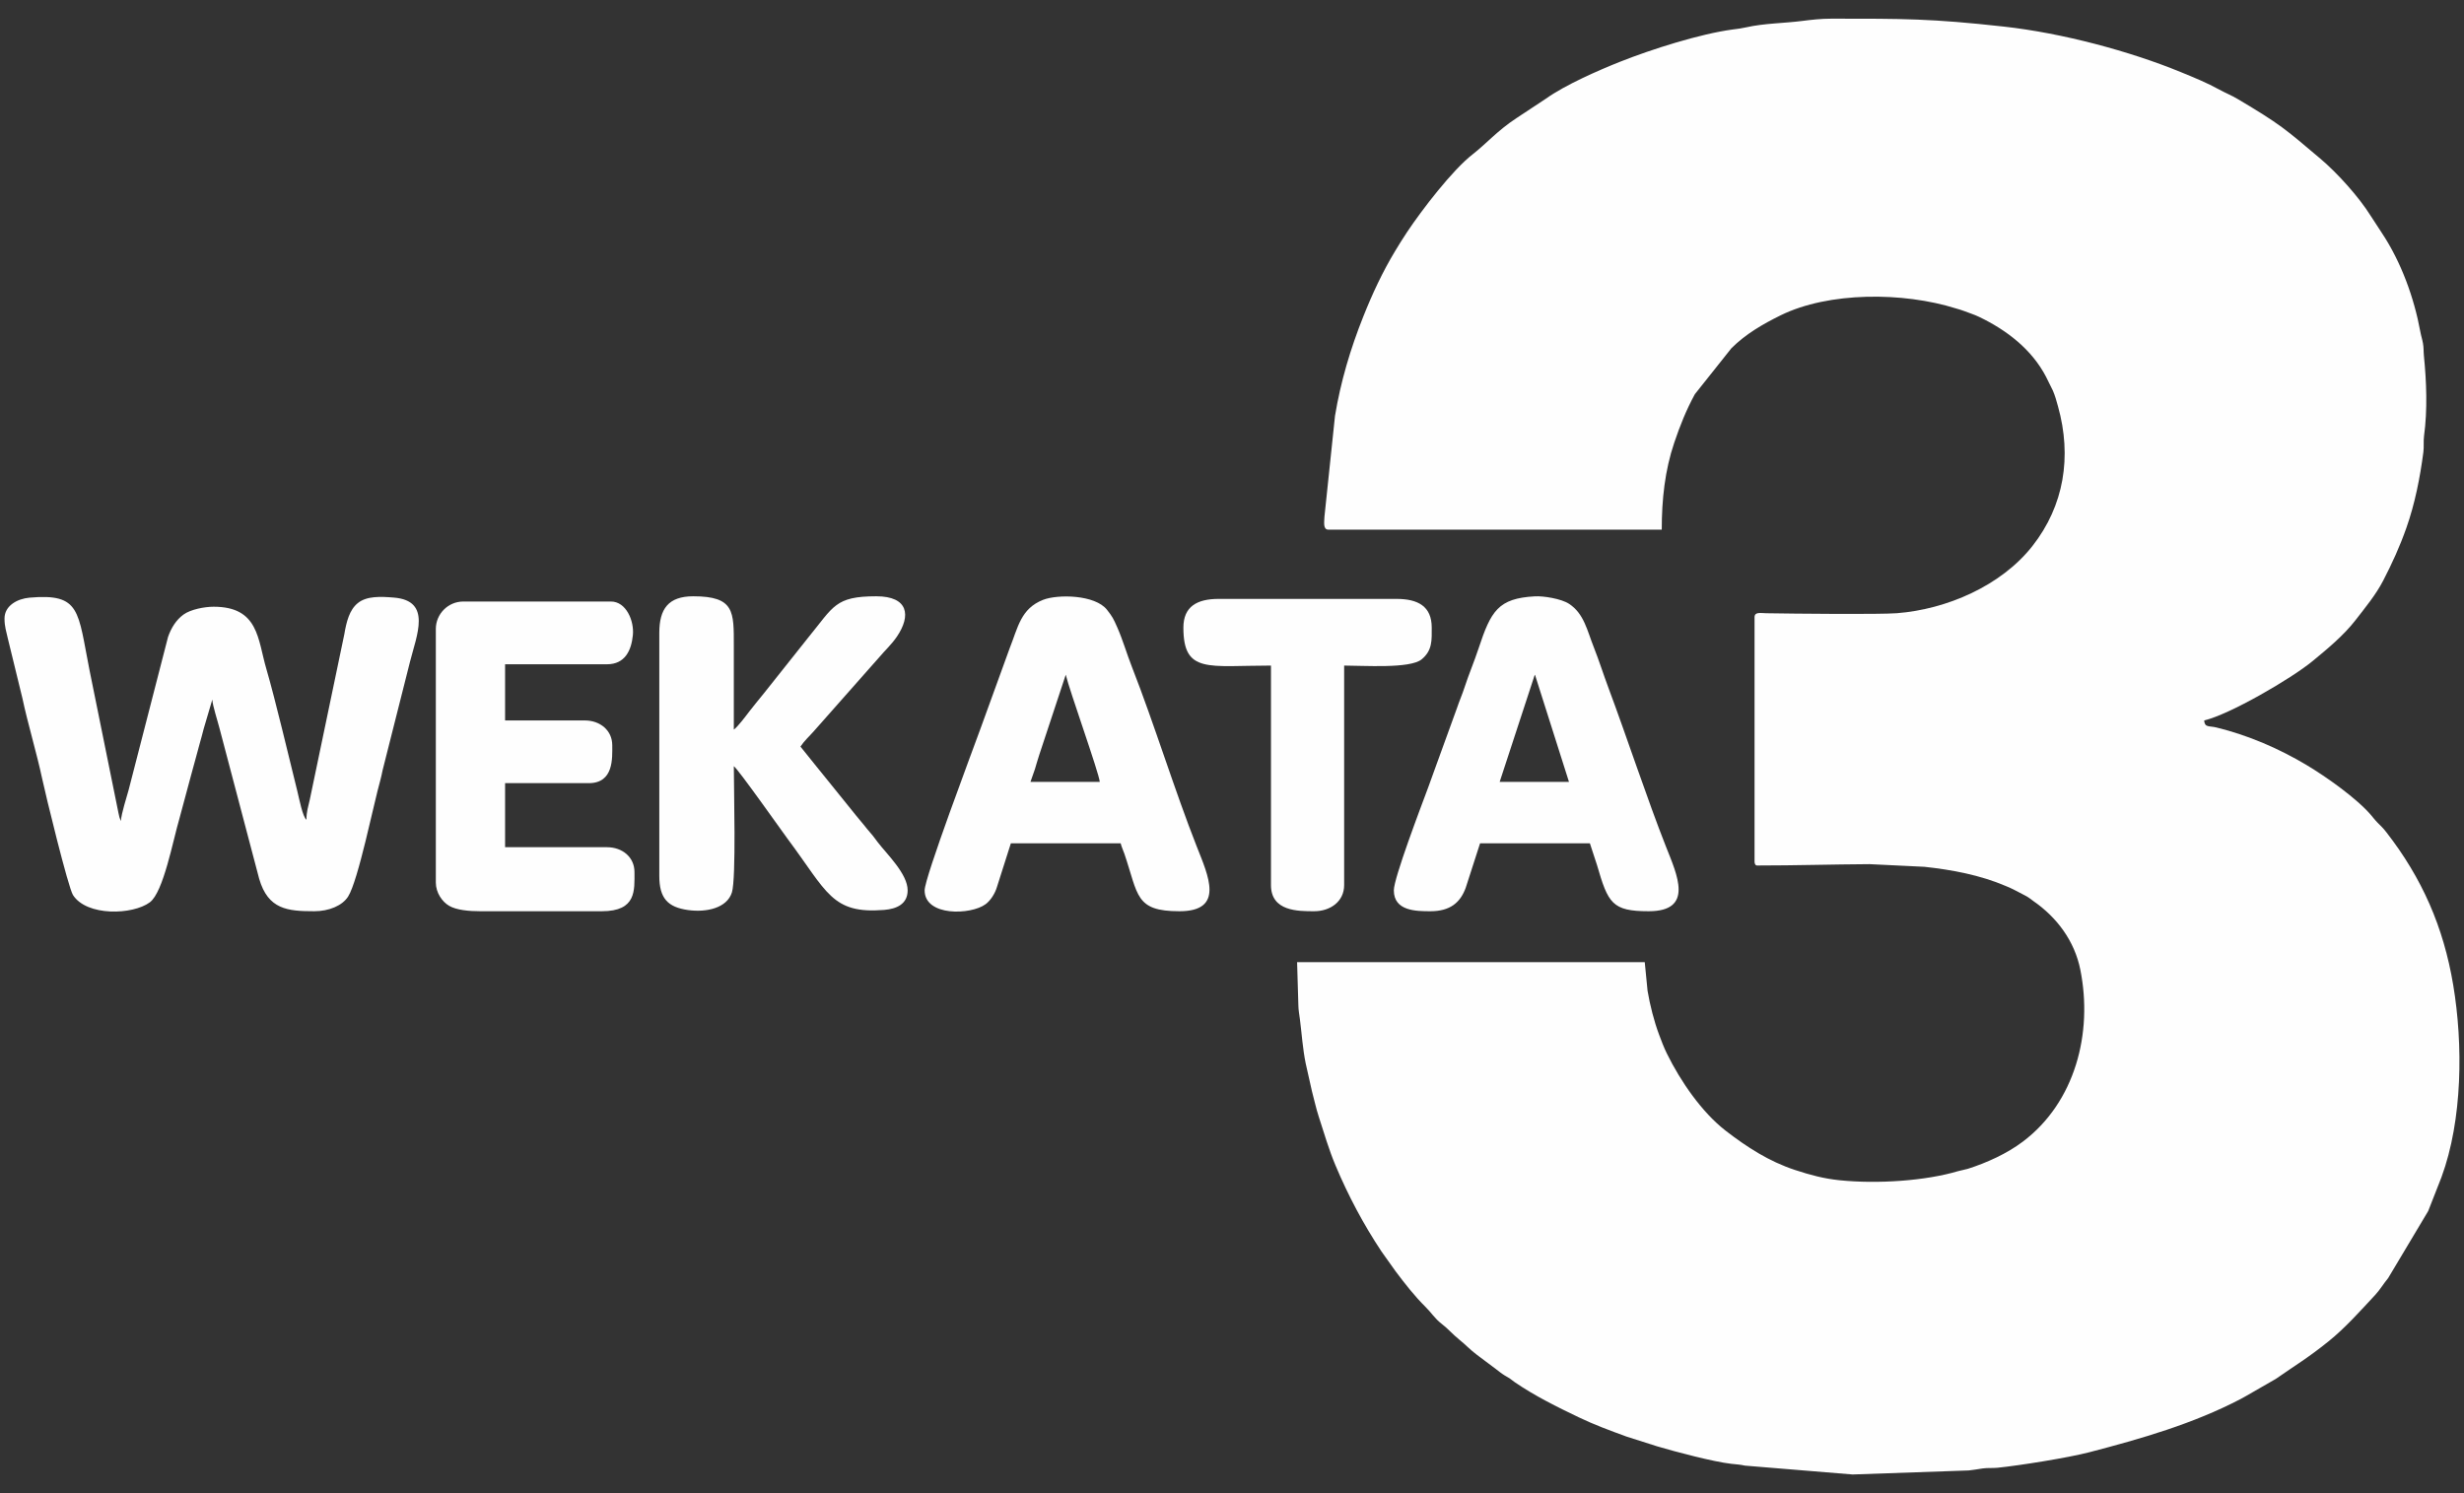
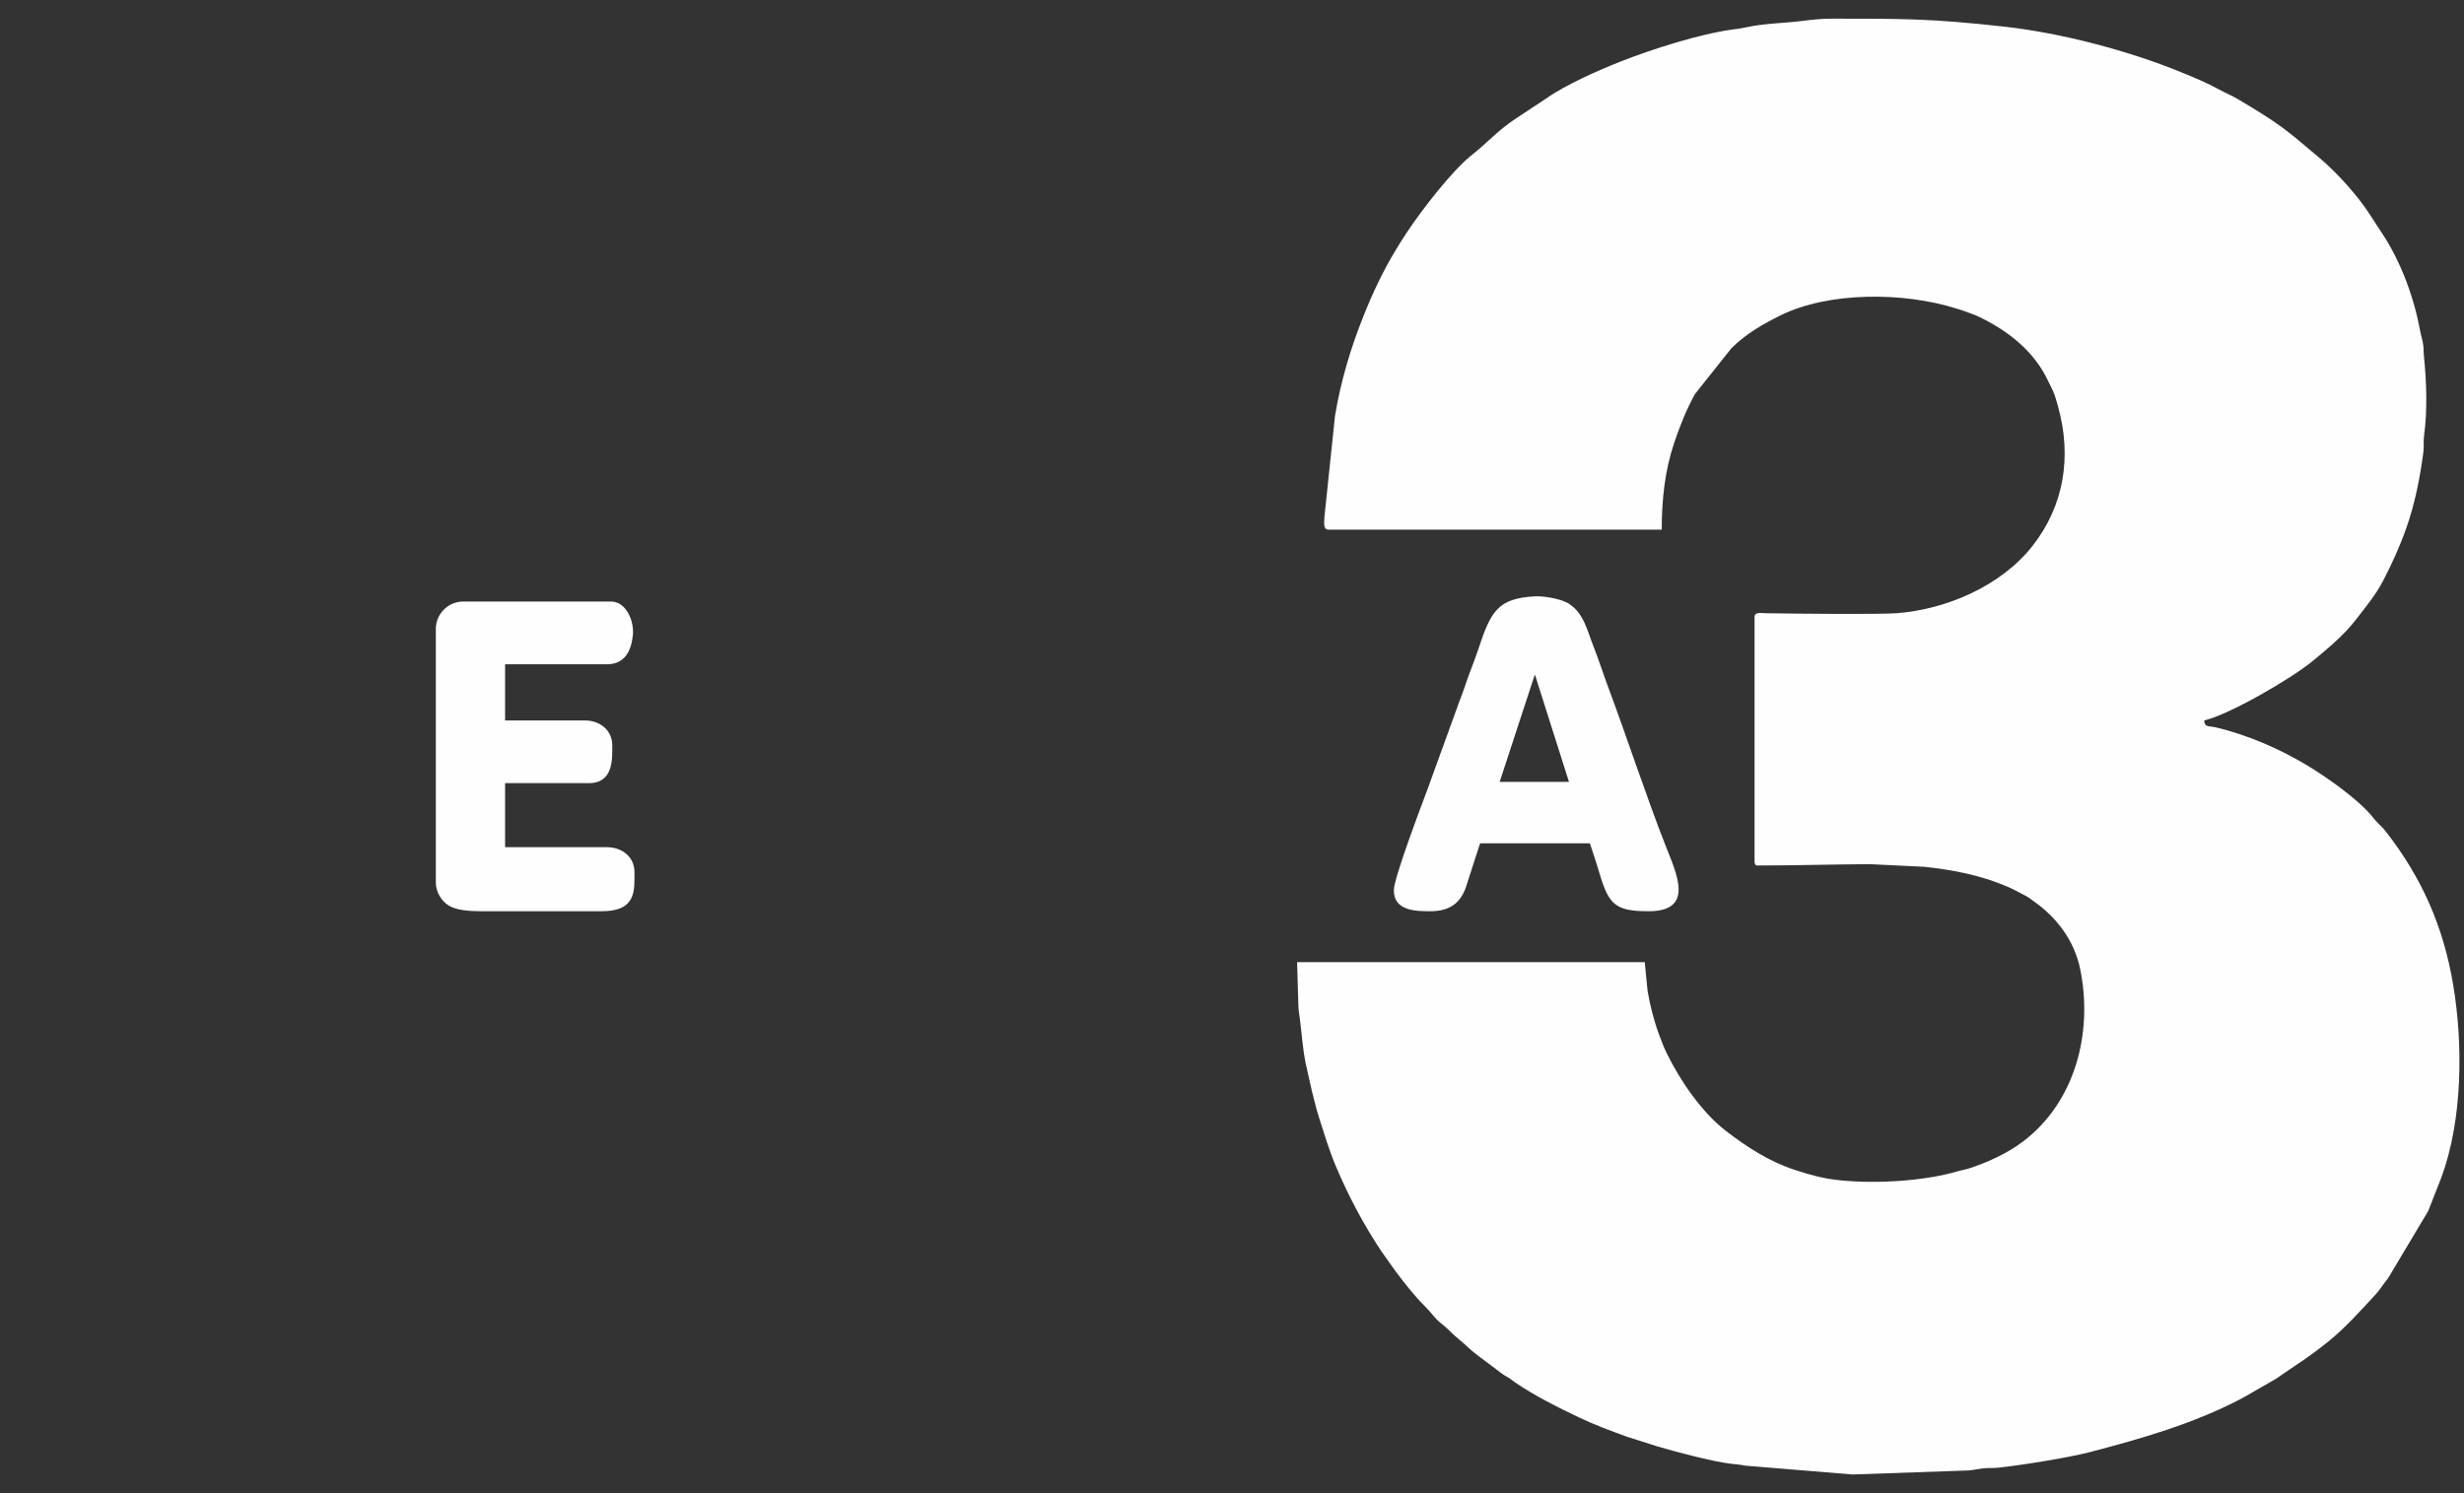
<svg xmlns="http://www.w3.org/2000/svg" xml:space="preserve" width="660px" height="400px" version="1.1" style="shape-rendering:geometricPrecision; text-rendering:geometricPrecision; image-rendering:optimizeQuality; fill-rule:evenodd; clip-rule:evenodd" viewBox="0 0 660 400">
  <rect x="0" y="0" width="660" height="400" fill="#333333" stroke="none" />
  <defs>
    <style type="text/css">
   
    .fil0 {fill:#FEFEFE}
   
  </style>
  </defs>
  <g id="Слой_x0020_1">
    <g id="_2195904810752">
      <path class="fil0" d="M355.84 141.89l89.27 0c0,-8.13 0.85,-15.9 3.34,-23.27 1.55,-4.6 3.22,-8.78 5.53,-13.02l9.77 -12.29c3.81,-3.81 8.42,-6.48 13.21,-8.84 12.84,-6.32 32.77,-6.31 47,-1.83 0.93,0.29 1.26,0.34 2.13,0.68 1.43,0.56 2.71,0.93 4.03,1.57 7.36,3.53 14.1,8.69 17.92,16.04l1.85 3.74c0.61,1.45 0.93,2.65 1.37,4.23 3.74,13.39 1.64,26.57 -6.87,37.39 -8.39,10.66 -22.96,16.94 -36.28,17.98 -4.64,0.37 -27.99,0.13 -35,0.01 -1.56,-0.03 -3.14,-0.41 -3.14,1.06l0 65.47c0,0.57 0.21,1.05 0.7,1.05 10.45,0 19.76,-0.3 30.11,-0.36l14.7 0.71c7.43,0.81 14.87,2.2 21.8,5.15 0.97,0.42 1.74,0.73 2.63,1.22 0.91,0.5 1.66,0.87 2.53,1.32 1.13,0.59 1.24,0.81 2.3,1.55 6.25,4.34 10.95,10.66 12.49,18.32 3.41,16.97 -1.39,35.5 -15.39,46.06 -4.26,3.21 -9.67,5.67 -14.76,7.29 -0.73,0.23 -1.81,0.39 -2.55,0.61 -8.78,2.62 -21.65,3.48 -31.76,2.45 -4.29,-0.44 -7.84,-1.4 -11.95,-2.75 -6.97,-2.29 -12.9,-6.13 -18.56,-10.5 -6.41,-4.95 -12.14,-13.31 -15.75,-20.65 -0.81,-1.64 -1.47,-3.36 -2.15,-5.21 -1.3,-3.5 -2.4,-7.78 -3.05,-11.66l-0.75 -7.65 -93.12 0 0.34 11.56c0.03,1.4 0.23,2.28 0.42,3.78 0.47,3.7 0.76,7.99 1.54,11.77l1.67 7.43c0.7,2.6 1.05,4.44 1.85,6.91 1.44,4.43 2.68,8.75 4.48,13.02 3.44,8.17 7.45,15.71 12.31,23.04l3.79 5.32c2.45,3.27 5.12,6.68 7.99,9.51 1.56,1.53 2.51,3.14 4.27,4.49 1.89,1.45 2.92,2.79 4.8,4.3 1.61,1.28 2.92,2.73 4.7,4.05l5 3.75c0.88,0.66 1.48,1.18 2.43,1.77 0.5,0.31 0.78,0.43 1.32,0.78 0.66,0.45 0.68,0.55 1.41,1.05 5.34,3.66 11.35,6.63 17.18,9.42 4.09,1.97 8.46,3.57 12.72,5.13l8.23 2.62c4.8,1.43 15.1,4.15 19.83,4.68 1.74,0.2 2.13,0.16 3.71,0.49l28.79 2.37 31.13 -1.08c1.07,-0.09 2.44,-0.36 3.67,-0.53 1.43,-0.21 2.62,-0.05 4.02,-0.19 5.9,-0.6 18.97,-2.69 24.56,-4.15 13.87,-3.61 27.87,-7.62 40.65,-14.31 0.45,-0.23 0.88,-0.51 1.35,-0.75l8 -4.6c5.47,-3.82 8.54,-5.57 14.11,-10.05 4.53,-3.65 8.5,-8.15 12.46,-12.39 1.29,-1.37 2.26,-3.05 3.51,-4.55l10.73 -17.97 3.55 -9.05c5.68,-15.4 5.81,-35.66 3.15,-51.52 -2.6,-15.56 -8.35,-28.61 -17.9,-40.91 -0.93,-1.2 -1.34,-1.52 -2.35,-2.55 -0.55,-0.57 -0.62,-0.67 -1.15,-1.3l-0.31 -0.39c-0.05,-0.05 -0.12,-0.13 -0.16,-0.19 -3.91,-4.64 -12.21,-10.46 -17.3,-13.51 -7.42,-4.45 -15.71,-8.03 -24.2,-10.11 -2.07,-0.51 -3.18,0.07 -3.34,-1.9 6.82,-1.59 23.32,-11.19 28.97,-15.84 4.04,-3.32 8.42,-6.94 11.64,-11.11 2.57,-3.33 5.39,-6.72 7.35,-10.51 2.44,-4.73 4.41,-9.04 6.2,-14.1 2.3,-6.5 3.67,-13.51 4.56,-20.3 0.19,-1.47 -0.01,-2.89 0.18,-4.36 0.95,-6.99 0.66,-14.53 -0.04,-21.51 -0.12,-1.26 -0.02,-2.01 -0.24,-3.26 -0.23,-1.29 -0.49,-1.93 -0.71,-3.13 -1.66,-9.08 -5.13,-18.68 -10.3,-26.46l-3.04 -4.66c-3.11,-4.99 -8.92,-11.44 -13.45,-15.26 -9.44,-7.98 -10.67,-9.17 -22.17,-15.99 -1.66,-0.99 -3.16,-1.56 -4.86,-2.49 -3.32,-1.84 -6.85,-3.27 -10.35,-4.71 -13.77,-5.64 -31.78,-10.45 -47.34,-12.18 -19.56,-2.17 -26.96,-2.13 -46.18,-2.13 -2.9,0 -5.44,0.3 -7.8,0.6 -5.05,0.65 -10.17,0.62 -15.09,1.72 -1.57,0.35 -1.86,0.34 -3.62,0.58 -8.7,1.17 -21.65,5.26 -30.2,8.66 -5.55,2.2 -14.67,6.18 -19.86,9.9l-7.8 5.15c-5.16,3.38 -8.2,6.95 -11.7,9.66 -5.5,4.24 -13.76,15.06 -17.63,20.87 -1.2,1.79 -2.14,3.33 -3.25,5.16 -3.35,5.56 -6.07,11.4 -8.47,17.43 -3.48,8.7 -6.1,17.55 -7.61,26.7l-2.82 26.95c-0.07,1.6 -0.4,3.51 1.07,3.51z" />
-       <path class="fil0" d="M1.21 165.69c0,2.2 0.48,3.48 0.9,5.4l3.91 16.04c1.37,6.51 3.84,14.71 5.25,21.36 0.88,4.17 6.98,29.23 8.28,31.28 3.68,5.76 16.05,5.34 20.58,1.95 3.66,-2.73 6.18,-16.54 7.95,-22.51l3.19 -11.86c0.39,-1.47 0.74,-2.62 1.13,-4.13 0.65,-2.59 1.46,-5.18 2.16,-7.98l2.31 -7.84c0.04,1.51 1.5,5.99 1.96,7.84l10.59 40.17c2.39,8.24 7.62,8.7 14.76,8.7 3.92,0 7.49,-1.48 9.05,-3.91 2.74,-4.28 6.94,-25.27 8.66,-31.25 0.3,-1.07 0.32,-1.43 0.58,-2.56l7.34 -29.07c1.77,-7.09 5.94,-16.39 -4.28,-17.23 -3.51,-0.29 -7.3,-0.48 -9.71,1.49 -2.22,1.8 -3.03,4.97 -3.59,8.31l-9.25 44.32c-0.43,1.91 -0.9,3.2 -0.9,5.39 -1,-0.73 -1.96,-5.7 -2.45,-7.7 -2.2,-8.86 -5.92,-24.62 -8.28,-32.68 -2.34,-7.96 -2.04,-16.68 -14.13,-16.68 -2.47,0 -6.16,0.72 -8.06,2.09 -1.98,1.43 -3.3,3.57 -4.15,6l-10.54 40.93c-0.58,2.2 -1.91,6.11 -2.1,8.4l-0.38 -1.03c-0.1,-0.38 -0.19,-0.82 -0.26,-1.14l-7.73 -38.13c-3.19,-16.02 -2.32,-20.76 -16.11,-19.55 -3.22,0.29 -6.68,2.13 -6.68,5.58z" />
-       <path class="fil0" d="M176.6 169.54l0 65.12c0,6.02 2.31,8.37 7.68,9.13 4.95,0.69 10.46,-0.52 11.77,-4.73 1.17,-3.78 0.51,-27.6 0.51,-33.81 1.17,0.79 12.92,17.47 14.44,19.51 10.59,14.18 11.76,20.13 25.81,19 3.38,-0.27 6.31,-1.58 6.31,-5.25 0,-4.43 -5.62,-9.74 -8.06,-12.95 -0.62,-0.8 -1.11,-1.55 -1.84,-2.36 -0.73,-0.82 -1.2,-1.44 -1.9,-2.3 -0.73,-0.92 -1.23,-1.46 -1.91,-2.3l-7.5 -9.29c-1.35,-1.71 -2.41,-2.97 -3.76,-4.65l-3.74 -4.66c1.03,-1.55 2.32,-2.69 3.58,-4.12l17.58 -19.88c1.57,-1.87 3.23,-3.33 4.68,-5.47 3.8,-5.6 3.12,-10.79 -5.54,-10.79 -11.05,0 -11.41,2.75 -18.12,10.93l-11.94 15.02c-1.32,1.66 -2.65,3.21 -3.9,4.85 -0.84,1.11 -3.17,4.22 -4.19,4.91 0,-7.47 0,-14.94 0,-22.41 0,-9.17 0.24,-13.3 -10.86,-13.3 -6.7,0 -9.1,3.4 -9.1,9.8z" />
      <path class="fil0" d="M411.15 180.75l9.11 28.7 -18.56 0 9.33 -28.48c0.02,-0.05 0.08,-0.15 0.12,-0.22zm-37.8 57.76c0,5.57 5.99,5.6 9.8,5.6 5.32,0 8.03,-2.36 9.46,-6.3l3.84 -11.9 29.41 0 1.9 5.8c2.98,10.26 4.03,12.4 13.85,12.4 12.24,0 7.59,-9.82 4.65,-17.26 -5.07,-12.85 -10.4,-29.13 -15.45,-42.65 -1.38,-3.69 -2.49,-7.25 -3.9,-10.81 -1.78,-4.47 -2.6,-8.97 -6.59,-11.61 -2.12,-1.41 -6.95,-2.15 -9.14,-2.03 -9.91,0.52 -11.82,3.95 -15.13,13.95 -1.18,3.57 -2.64,6.98 -3.8,10.55 -0.61,1.88 -1.32,3.43 -1.97,5.38l-5.78 15.93c-0.64,1.8 -1.24,3.48 -1.95,5.39 -1.85,4.97 -9.2,24.24 -9.2,27.56z" />
-       <path class="fil0" d="M285.47 180.75c0.99,4.22 8.91,26.3 9.11,28.7l-18.56 0 1.18 -3.37c0.45,-1.45 0.67,-2.36 1.14,-3.76l7.13 -21.57zm-37.8 57.76c0,7.02 12.36,6.64 16.32,3.72 1.34,-0.99 2.52,-2.83 3.06,-4.64l3.72 -11.68 29.41 0c0.22,0.94 0.7,1.92 1.01,2.84 3.75,11.06 2.84,15.36 14.74,15.36 12.21,0 7.68,-9.58 4.66,-17.26 -5.89,-14.92 -11.49,-33.14 -17.36,-48.1 -1.48,-3.77 -2.43,-7.22 -3.98,-10.73 -1.02,-2.3 -1.24,-2.76 -2.71,-4.64 -3.22,-4.13 -13.28,-4.2 -17.12,-2.7 -6.04,2.37 -6.74,7.41 -9,13.06l-7.74 21.32c-2.25,6.21 -15.01,40.02 -15.01,43.45z" />
      <path class="fil0" d="M116.74 168.49l0 67.92c0,2.77 1.74,5.18 3.55,6.24 1.96,1.15 5.3,1.46 8.35,1.46l32.56 0c9.33,0 8.75,-5.62 8.75,-10.5 0,-3.99 -3.26,-6.65 -7.35,-6.65l-27.31 0 0 -17.16 22.41 0c6.75,0 6.3,-6.74 6.3,-10.15 0,-3.99 -3.26,-6.65 -7.35,-6.65l-21.36 0 0 -15.05 27.31 0c4.8,0 6.51,-3.68 6.92,-7.81 0.38,-3.82 -1.8,-9 -5.87,-9l-39.56 0c-4.04,0 -7.35,3.31 -7.35,7.35z" />
-       <path class="fil0" d="M316.98 168.14c0,12.39 6.68,10.16 23.46,10.16l0 58.81c0,7.04 7.27,7 11.55,7 4.39,0 8.05,-2.64 8.05,-7l0 -58.81c5.17,0 17.66,0.88 20.75,-1.66 2.94,-2.41 2.71,-5.22 2.71,-8.5 0,-5.72 -3.68,-7.7 -9.45,-7.7l-47.62 0c-5.74,0 -9.45,2 -9.45,7.7z" />
    </g>
  </g>
</svg>